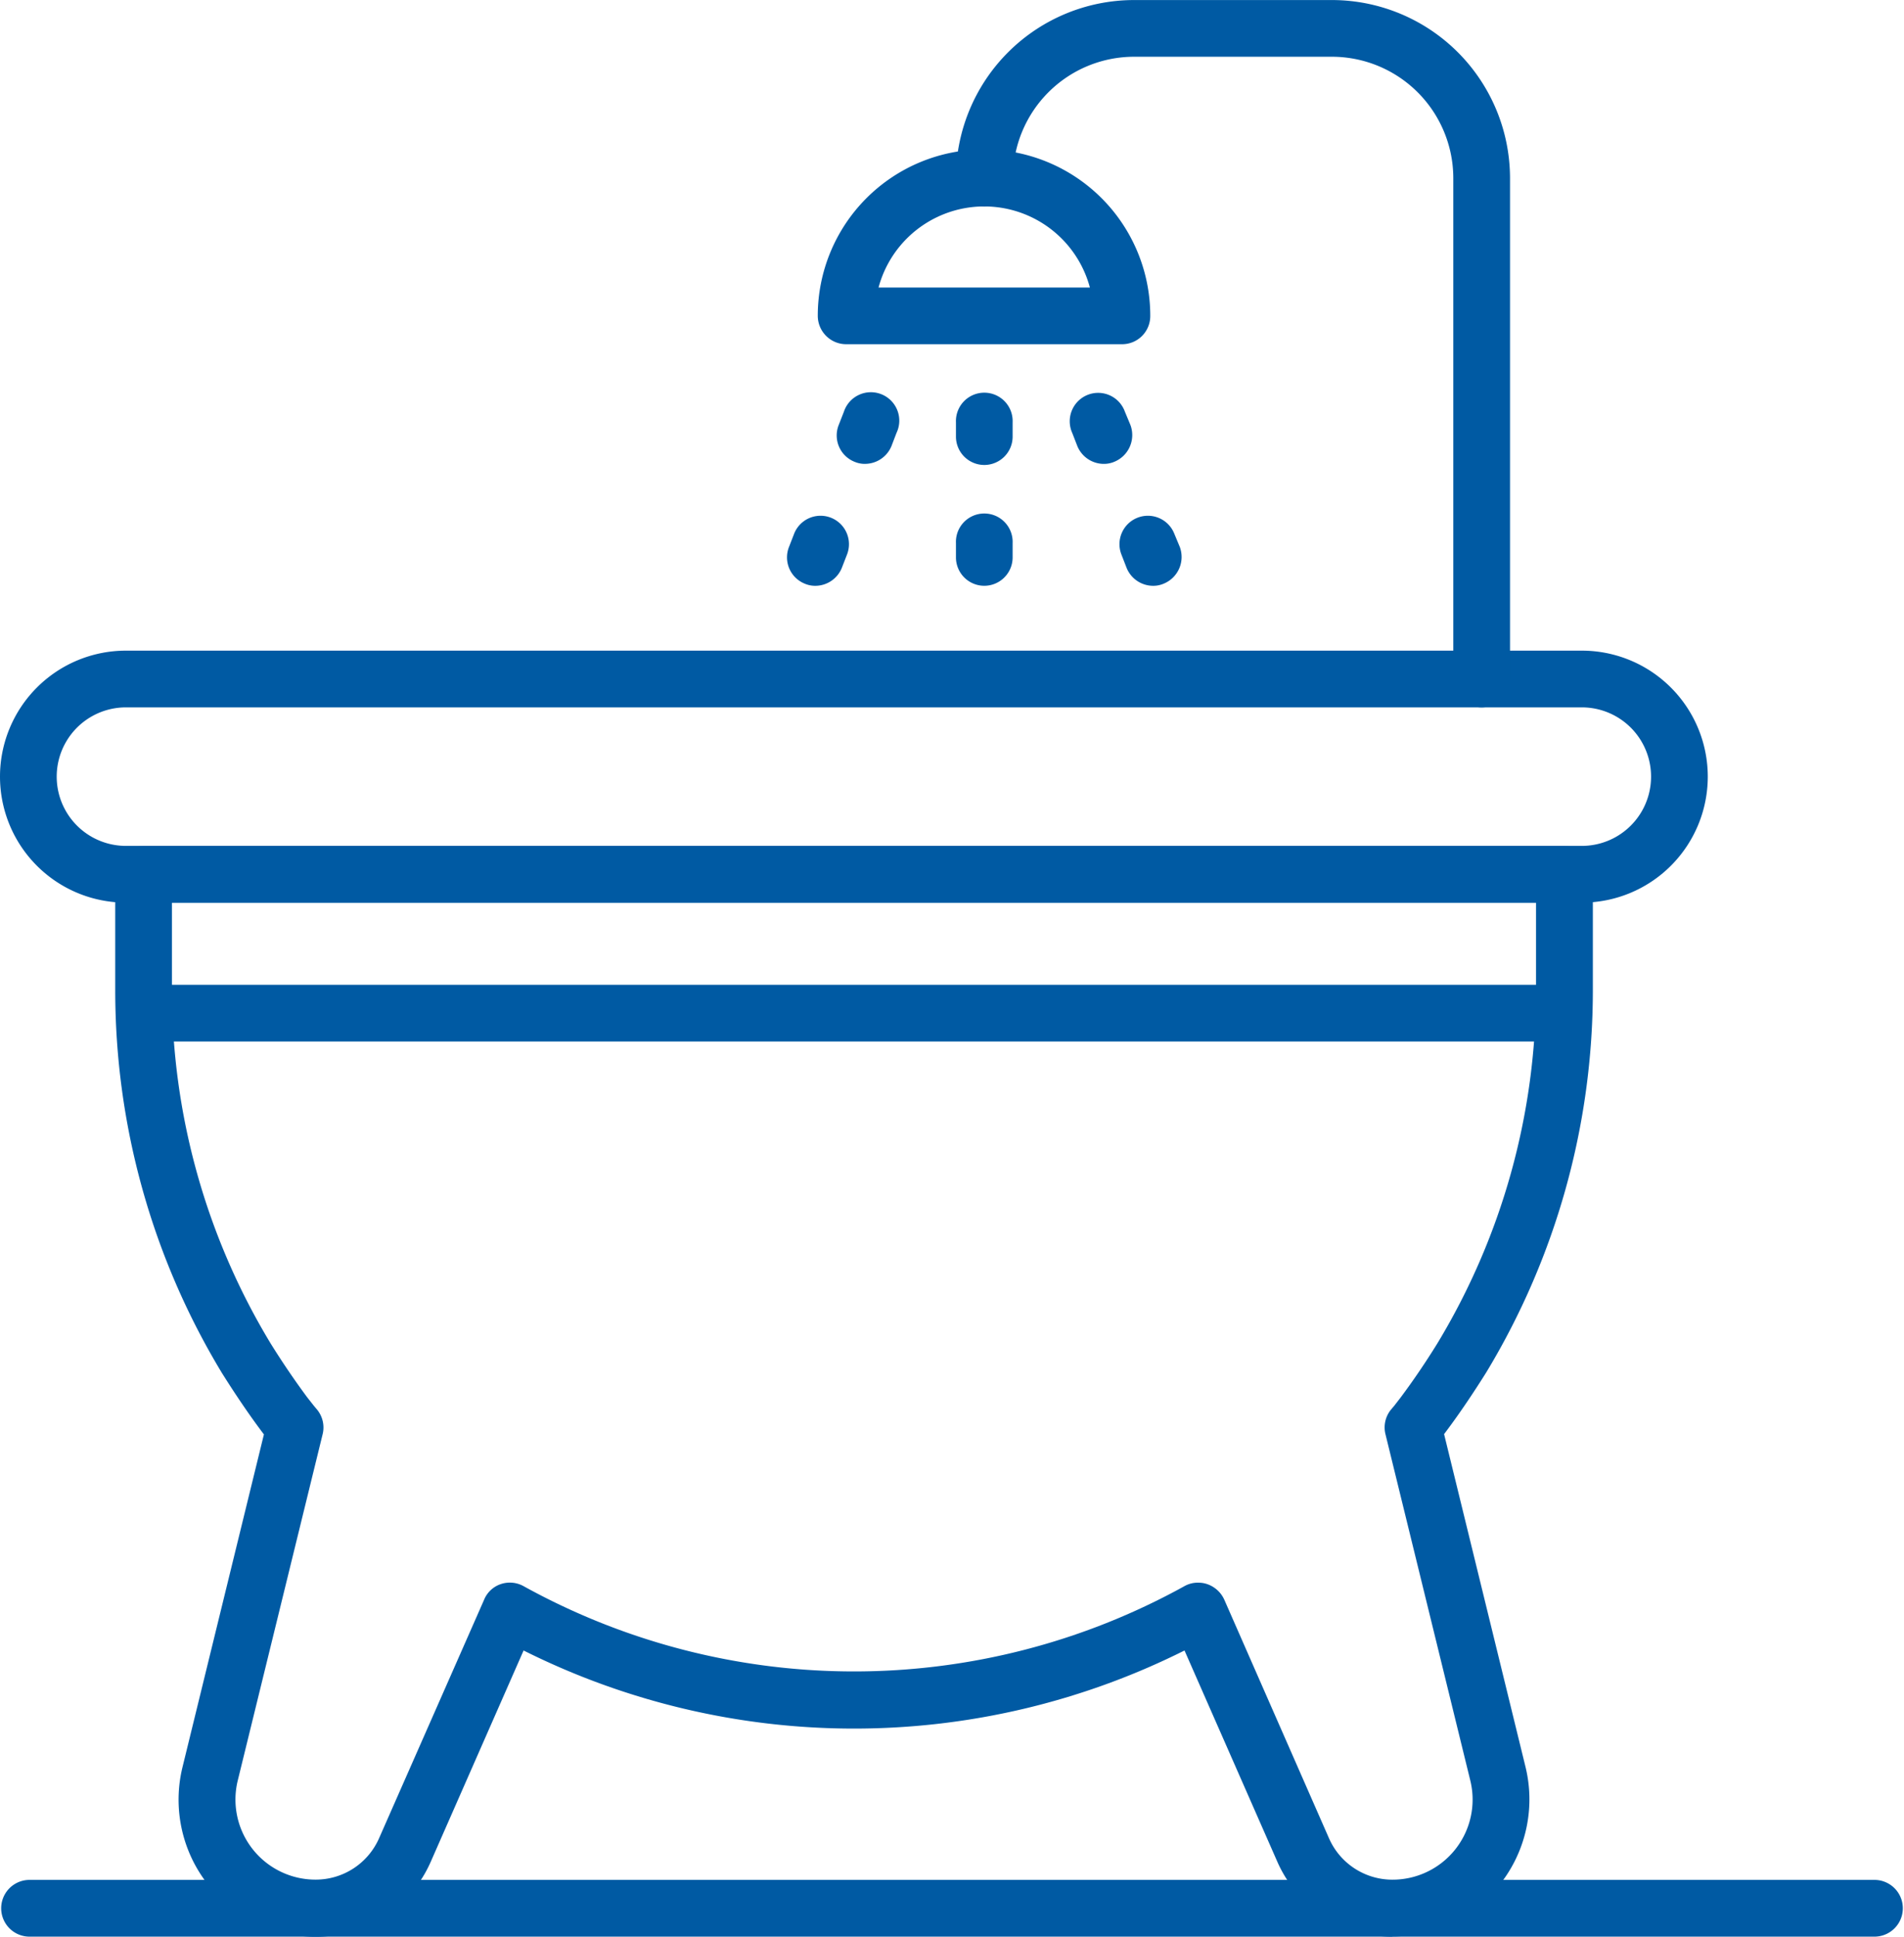
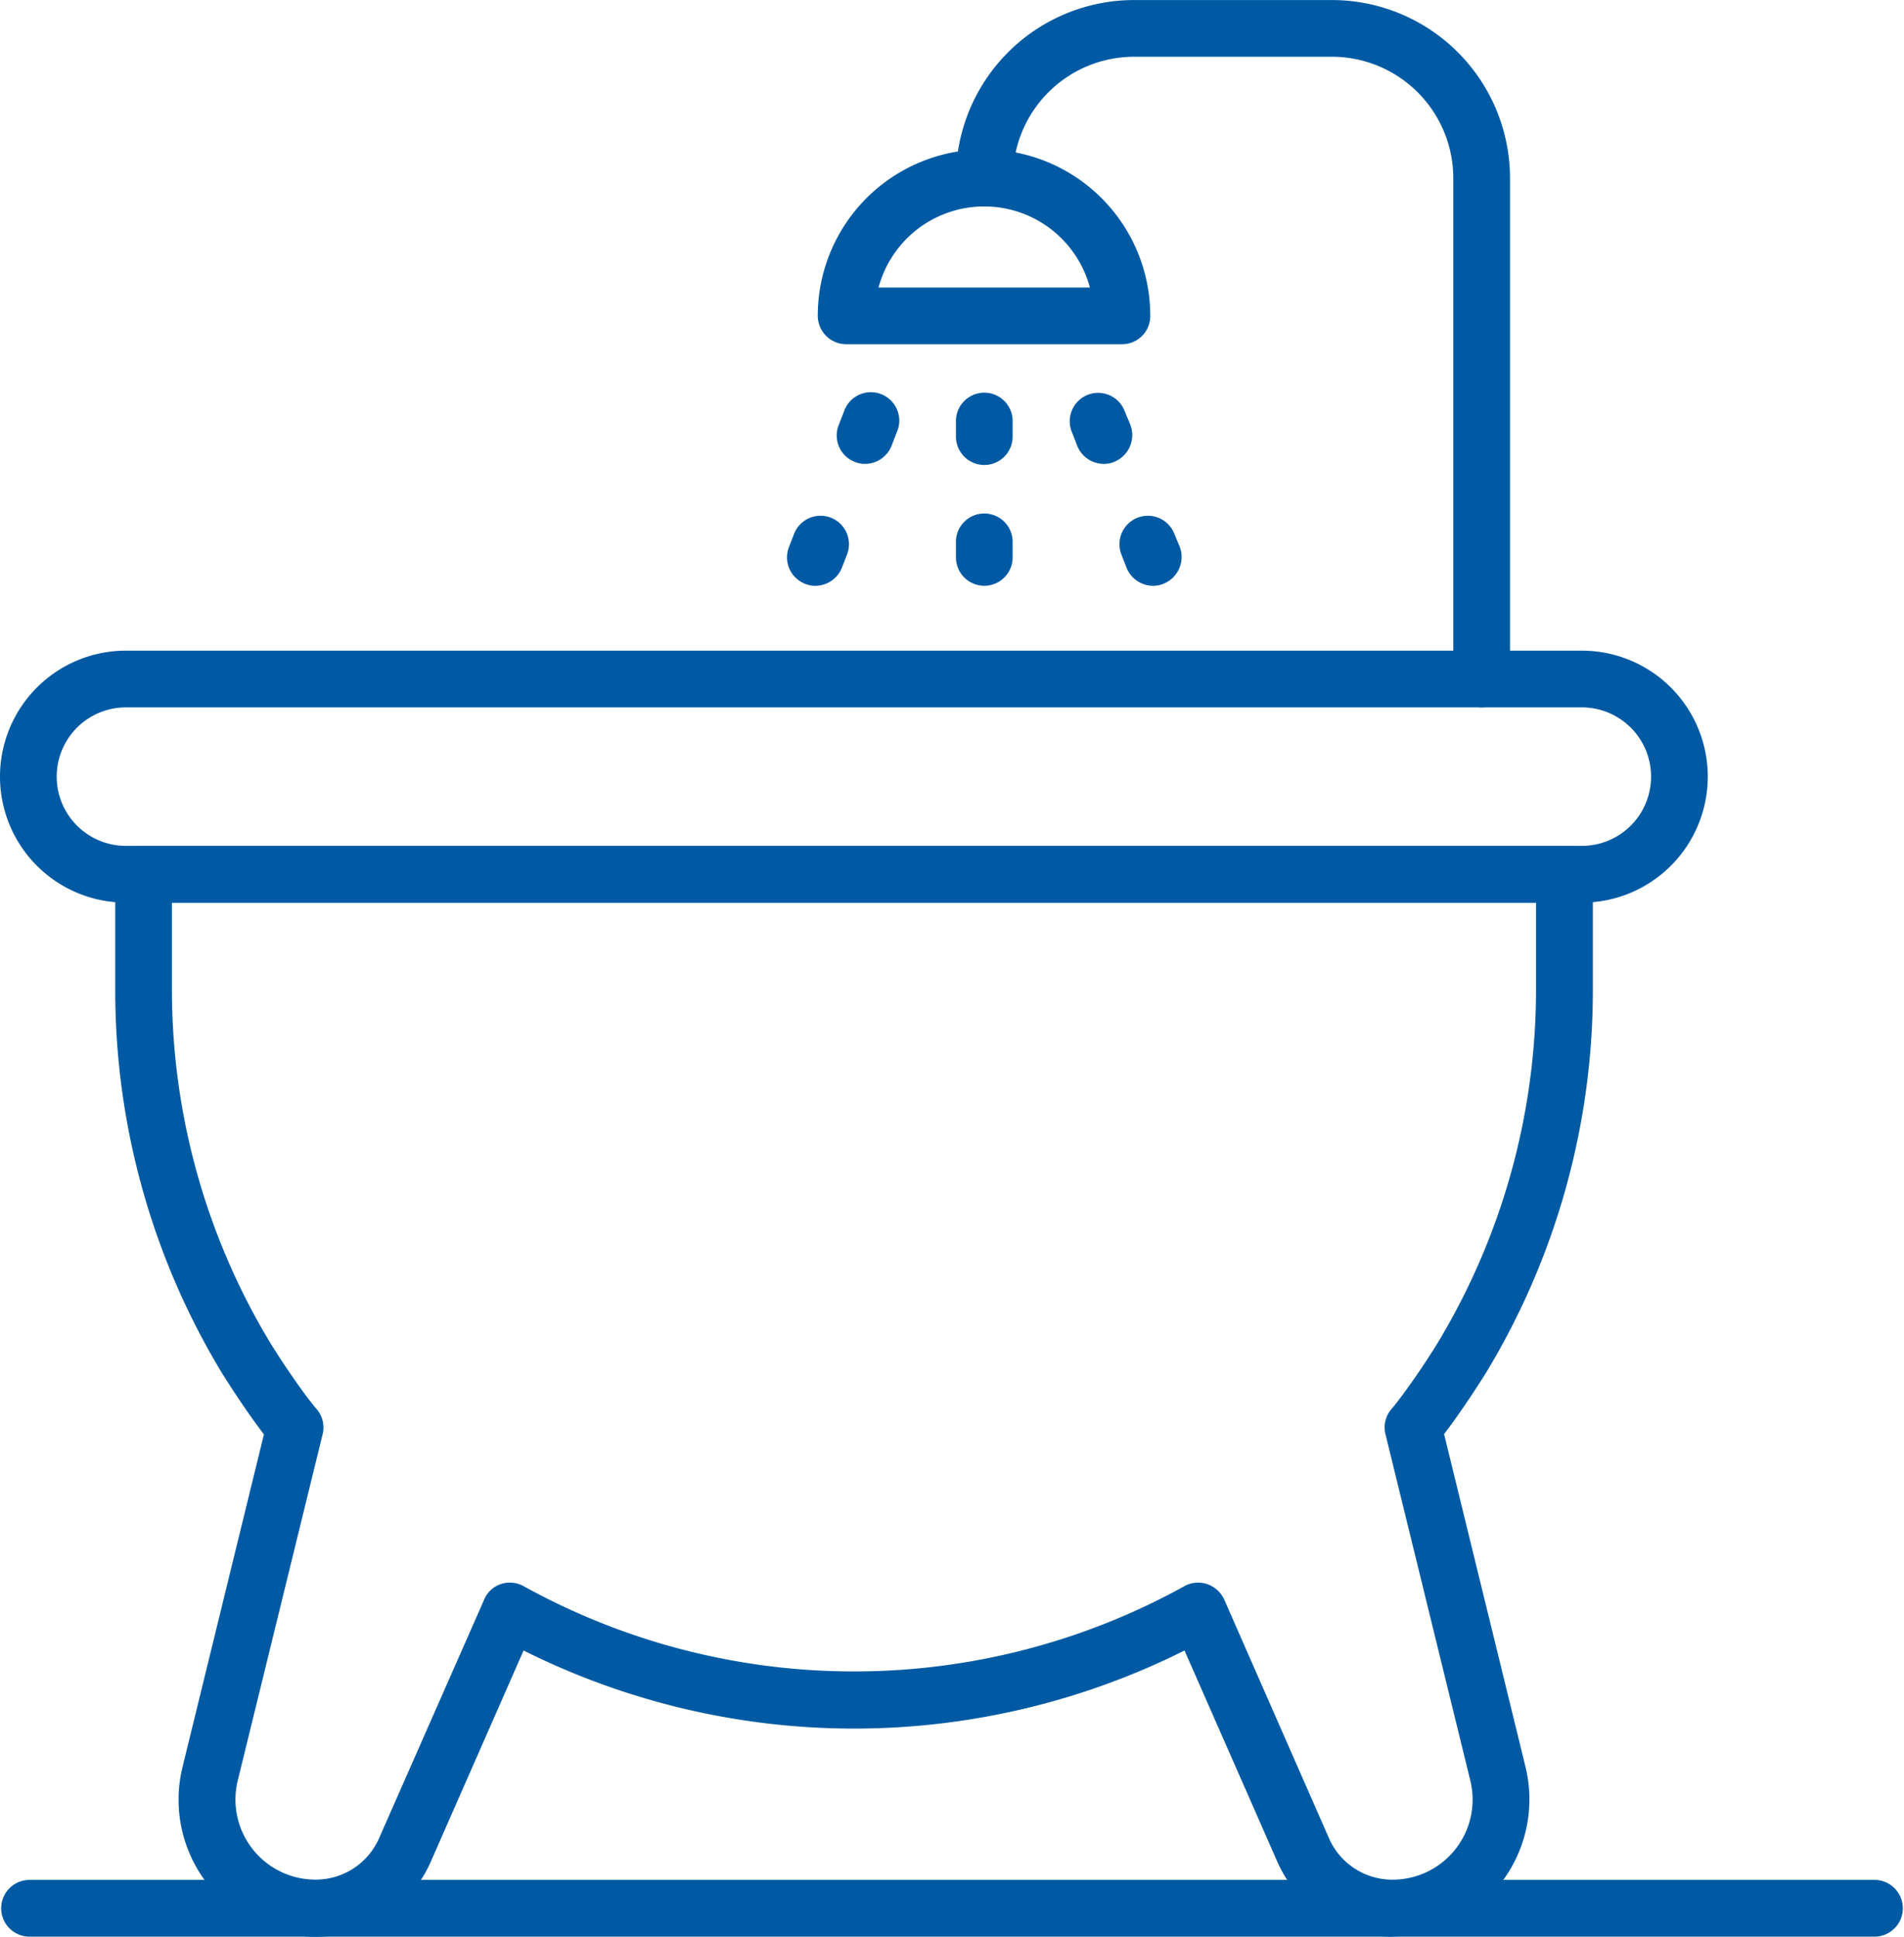
<svg xmlns="http://www.w3.org/2000/svg" width="77.275" height="78.561" viewBox="0 0 77.275 78.561">
  <defs>
    <clipPath id="clip-path">
      <rect id="사각형_147" data-name="사각형 147" width="77.275" height="78.561" fill="#005aa3" />
    </clipPath>
  </defs>
  <g id="그룹_481" data-name="그룹 481" transform="translate(0)">
    <g id="그룹_480" data-name="그룹 480" transform="translate(0 0)" clip-path="url(#clip-path)">
      <path id="패스_246" data-name="패스 246" d="M64.2,11.988H5.111a5.111,5.111,0,0,1,0-10.222H64.2a5.111,5.111,0,1,1,0,10.222M5.111,4.067a2.809,2.809,0,0,0,0,5.619H64.2a2.809,2.809,0,0,0,0-5.619Z" transform="translate(0 24.627)" fill="#005aa3" />
      <path id="패스_247" data-name="패스 247" d="M52.139,46.545A5.089,5.089,0,0,1,47.476,43.5L43.71,34.934a29.974,29.974,0,0,1-26.824,0L13.12,43.5a5.089,5.089,0,0,1-4.663,3.049,5.563,5.563,0,0,1-5.41-6.9l3.3-13.48-.075-.1c-.583-.777-1.121-1.584-1.629-2.391A29.965,29.965,0,0,1,.313,8.109V3.447A1.142,1.142,0,0,1,1.464,2.3H59.132a1.142,1.142,0,0,1,1.151,1.151V8.109a29.965,29.965,0,0,1-4.334,15.557c-.508.807-1.046,1.614-1.629,2.391l-.075.1,3.3,13.48a5.563,5.563,0,0,1-5.41,6.9M44.263,32.184a1.086,1.086,0,0,1,.374.06,1.183,1.183,0,0,1,.687.628l4.259,9.7a2.808,2.808,0,0,0,2.555,1.659,3.248,3.248,0,0,0,3.168-4.035L51.87,26.177a1.142,1.142,0,0,1,.209-1L52.228,25l.254-.329c.523-.7,1.031-1.45,1.494-2.2a27.714,27.714,0,0,0,4-14.361V4.6H2.614V8.109a27.714,27.714,0,0,0,4,14.361c.463.747.971,1.494,1.494,2.2L8.368,25l.149.179a1.142,1.142,0,0,1,.209,1L5.289,40.194a3.248,3.248,0,0,0,3.168,4.035,2.808,2.808,0,0,0,2.555-1.659l4.274-9.7a1.116,1.116,0,0,1,.672-.628,1.152,1.152,0,0,1,.941.09,27.723,27.723,0,0,0,26.794,0,1.114,1.114,0,0,1,.568-.149" transform="translate(4.364 32.017)" fill="#005aa3" />
      <path id="패스_248" data-name="패스 248" d="M23.936,28.693a1.151,1.151,0,0,1-1.151-1.151V7.218A4.93,4.93,0,0,0,17.869,2.3H9.829A4.92,4.92,0,0,0,4.912,7.218a1.158,1.158,0,0,1-2.316,0A7.236,7.236,0,0,1,9.829,0h8.04a7.232,7.232,0,0,1,7.218,7.218V27.542a1.151,1.151,0,0,1-1.151,1.151" transform="translate(36.198 0.002)" fill="#005aa3" />
      <path id="패스_249" data-name="패스 249" d="M14.565,8.3H3.387A1.154,1.154,0,0,1,2.221,7.146a6.747,6.747,0,0,1,13.494,0A1.142,1.142,0,0,1,14.565,8.3M4.687,6h8.578A4.441,4.441,0,0,0,4.687,6" transform="translate(30.969 5.663)" fill="#005aa3" />
      <path id="패스_250" data-name="패스 250" d="M3.747,3.953A1.151,1.151,0,0,1,2.6,2.8V2.22a1.151,1.151,0,1,1,2.3,0V2.8A1.151,1.151,0,0,1,3.747,3.953" transform="translate(36.198 14.908)" fill="#005aa3" />
      <path id="패스_251" data-name="패스 251" d="M3.747,4.281A1.151,1.151,0,0,1,2.6,3.131V2.548a1.151,1.151,0,1,1,2.3,0v.583A1.151,1.151,0,0,1,3.747,4.281" transform="translate(36.198 19.481)" fill="#005aa3" />
      <path id="패스_252" data-name="패스 252" d="M4.276,3.918A1.165,1.165,0,0,1,3.2,3.2l-.209-.538A1.153,1.153,0,1,1,5.128,1.8l.224.538A1.17,1.17,0,0,1,4.71,3.828a1.072,1.072,0,0,1-.433.09" transform="translate(40.526 14.899)" fill="#005aa3" />
      <path id="패스_253" data-name="패스 253" d="M4.41,4.243a1.165,1.165,0,0,1-1.076-.717l-.209-.538a1.153,1.153,0,0,1,2.137-.867l.224.538a1.17,1.17,0,0,1-.643,1.494,1.072,1.072,0,0,1-.433.09" transform="translate(42.394 19.52)" fill="#005aa3" />
      <path id="패스_254" data-name="패스 254" d="M3.418,3.918a1.072,1.072,0,0,1-.433-.09,1.15,1.15,0,0,1-.628-1.494L2.566,1.8A1.153,1.153,0,1,1,4.7,2.662L4.494,3.2a1.165,1.165,0,0,1-1.076.717" transform="translate(31.685 14.899)" fill="#005aa3" />
      <path id="패스_255" data-name="패스 255" d="M3.283,4.243a1.072,1.072,0,0,1-.433-.09,1.15,1.15,0,0,1-.628-1.494l.209-.538a1.153,1.153,0,0,1,2.137.867l-.209.538a1.165,1.165,0,0,1-1.076.717" transform="translate(29.803 19.52)" fill="#005aa3" />
      <path id="패스_256" data-name="패스 256" d="M76.124,7.4H1.151a1.151,1.151,0,0,1,0-2.3H76.124a1.151,1.151,0,0,1,0,2.3" transform="translate(0 71.158)" fill="#005aa3" />
-       <path id="패스_257" data-name="패스 257" d="M59.1,4.974H1.465a1.151,1.151,0,0,1,0-2.3H59.1a1.151,1.151,0,0,1,0,2.3" transform="translate(4.378 37.274)" fill="#005aa3" />
    </g>
  </g>
</svg>